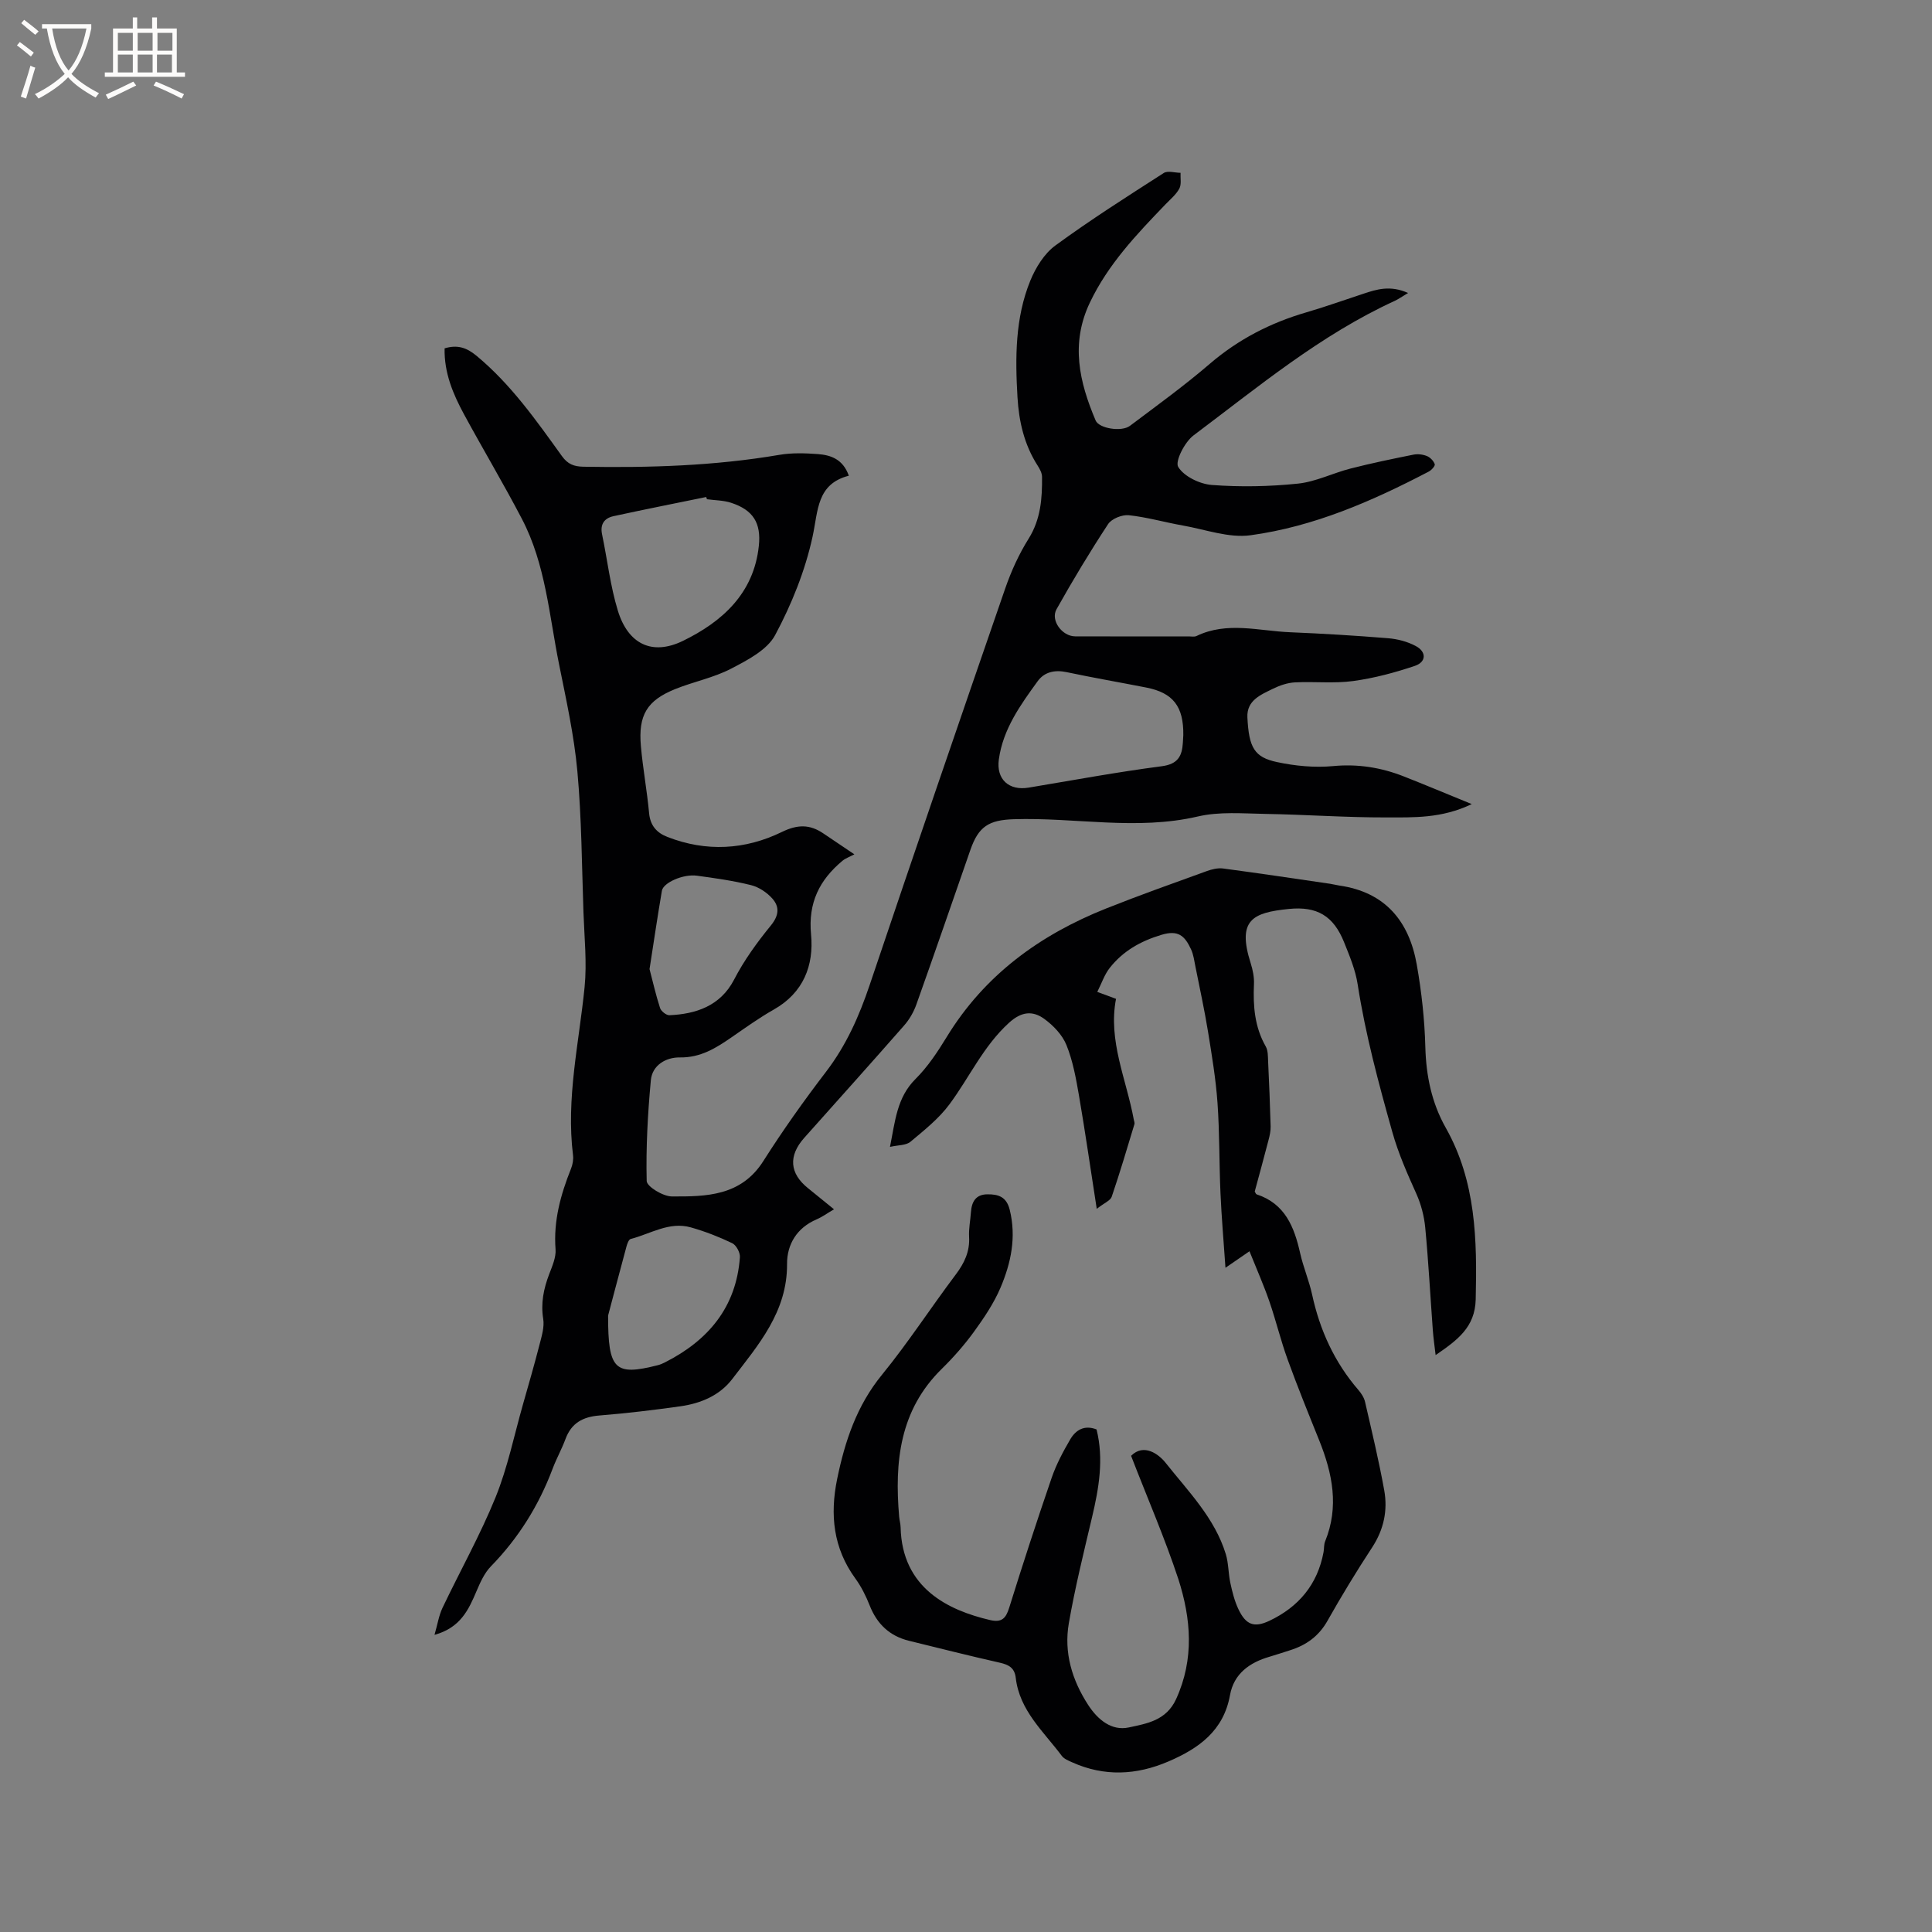
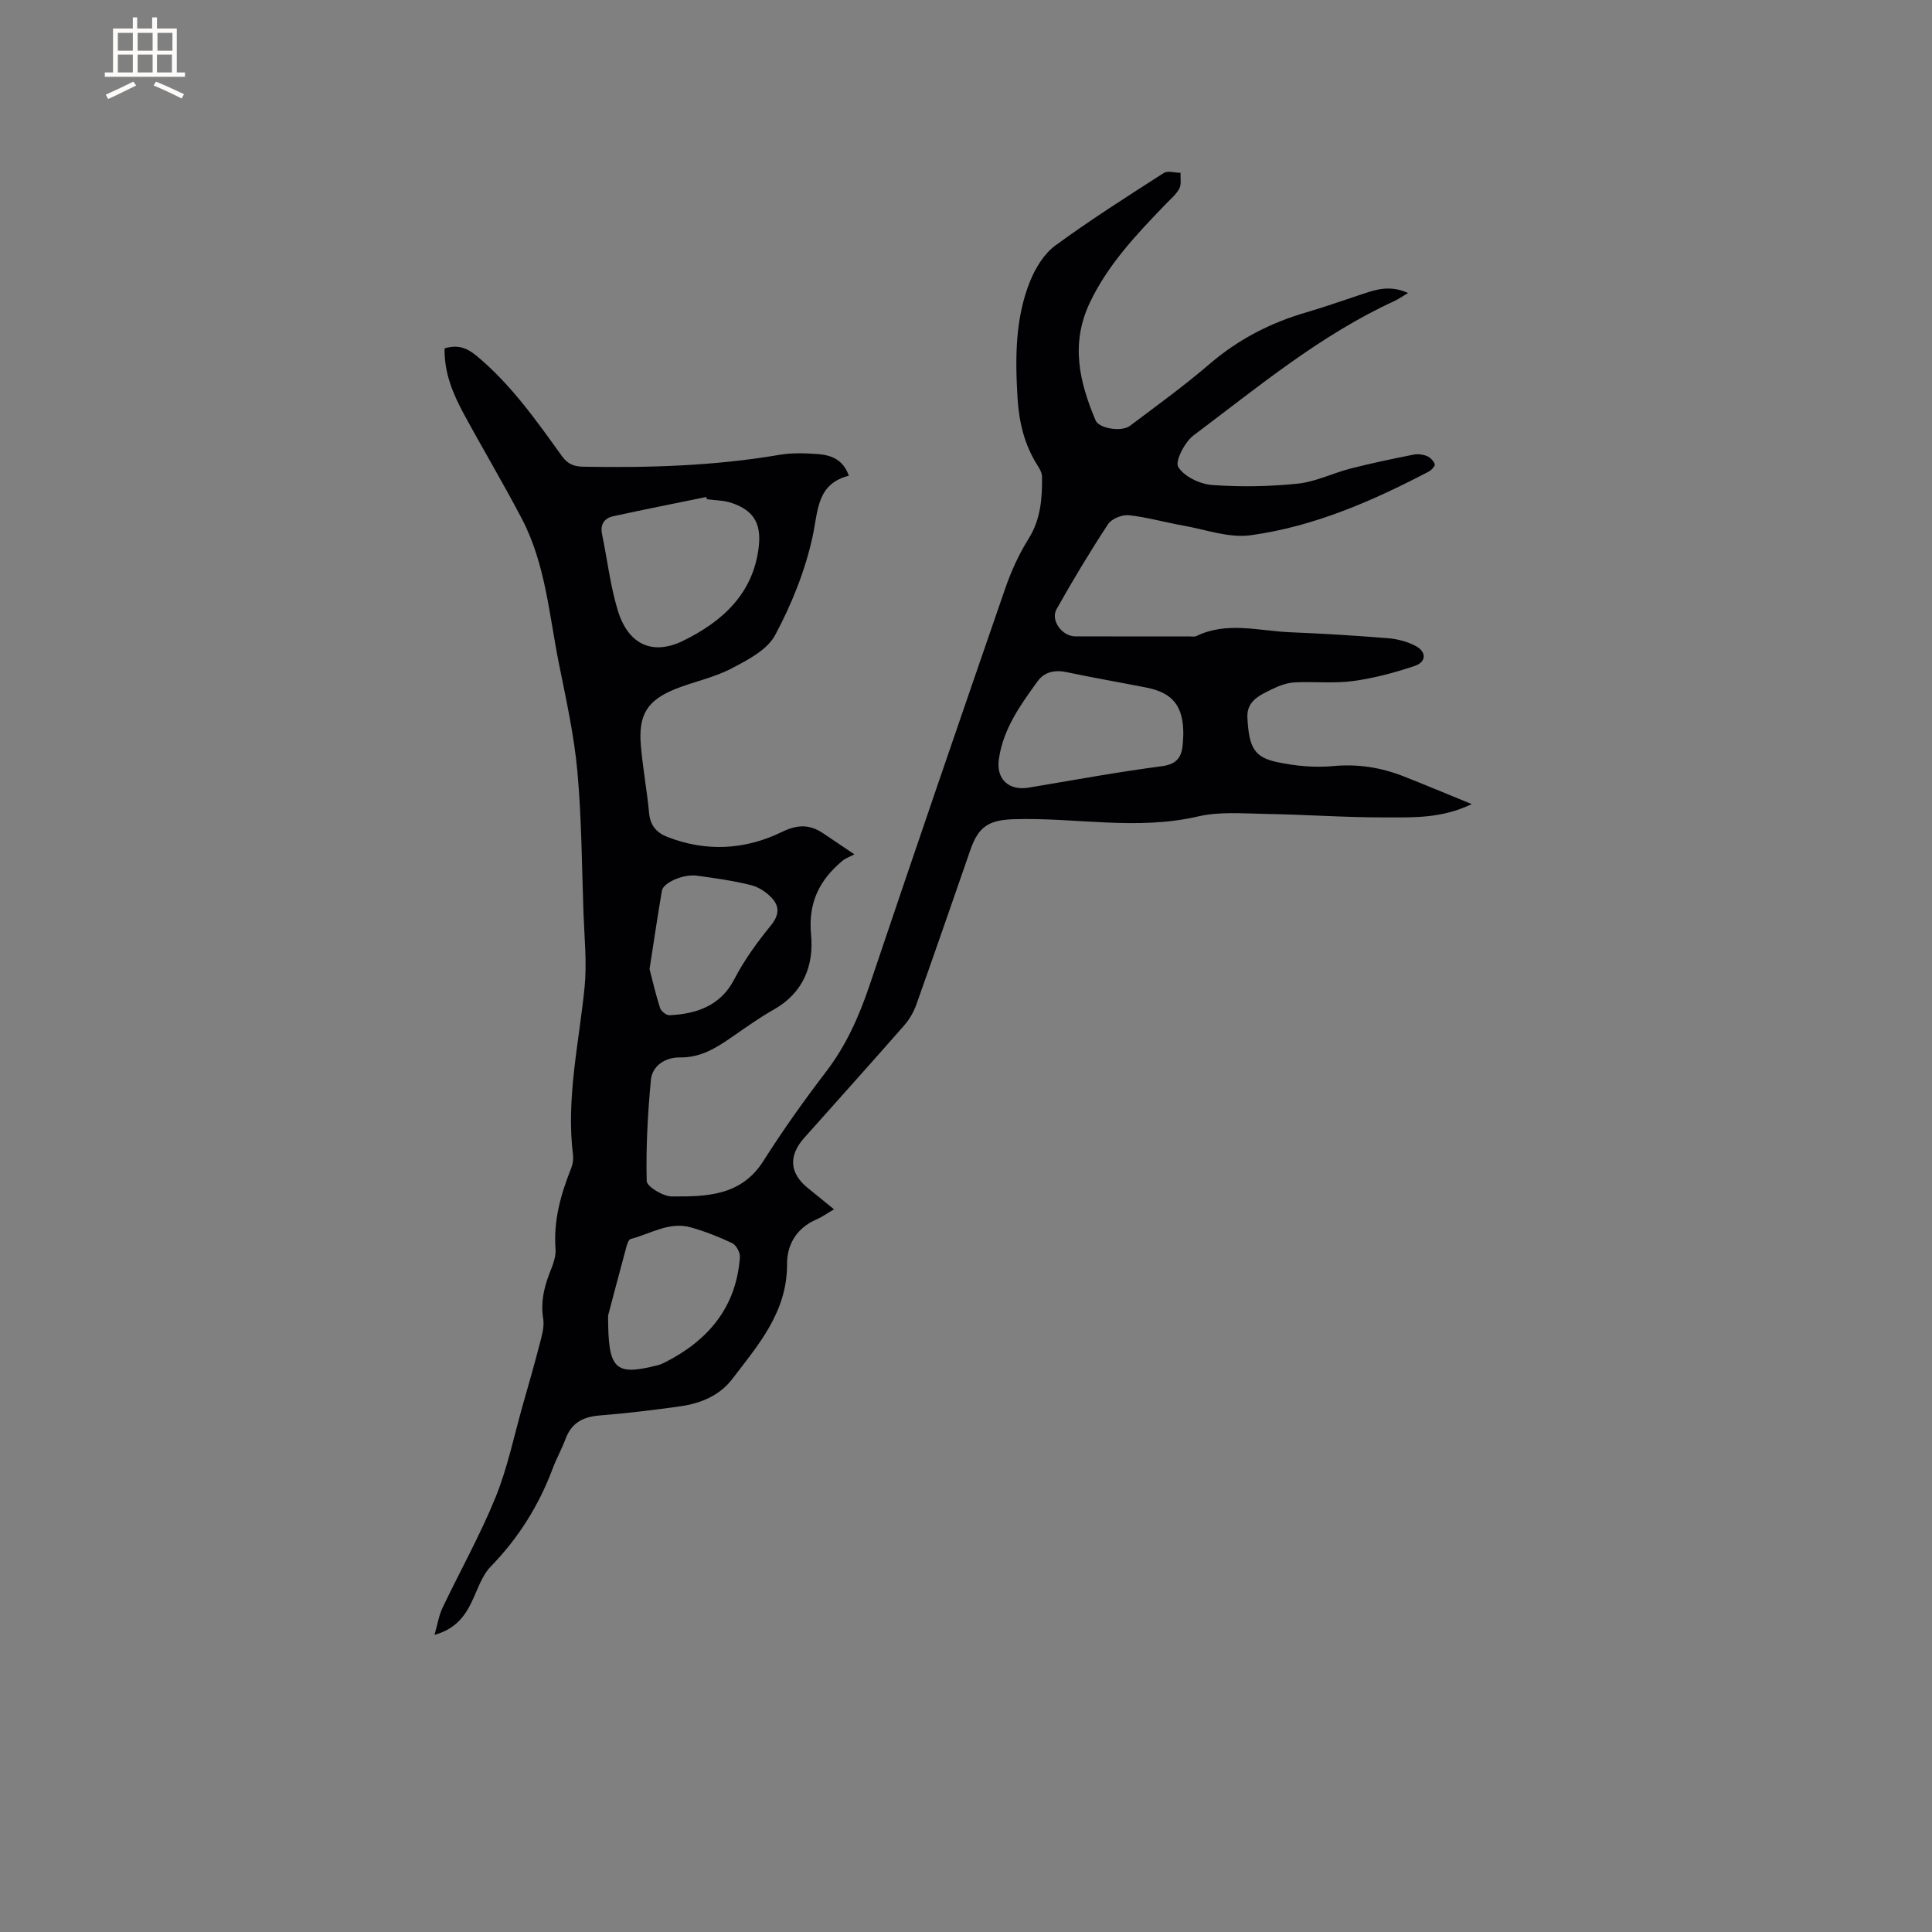
<svg xmlns="http://www.w3.org/2000/svg" enable-background="new 0 0 400 400" viewBox="0 0 400 400">
  <rect x="0" y="0" width="400" height="400" fill="#808080" stroke="none" />
  <path d="m291.53 60.66c-1.38.82-2.04 1.3-2.78 1.64-15.37 7.05-28.28 17.82-41.65 27.85-1.82 1.37-3.87 5.38-3.16 6.53 1.22 1.98 4.47 3.54 6.98 3.73 5.89.44 11.89.33 17.78-.28 3.71-.38 7.26-2.19 10.94-3.13 4.3-1.1 8.65-2 13-2.87.89-.18 1.95-.05 2.79.29.68.28 1.38 1 1.62 1.69.12.34-.68 1.24-1.25 1.53-11.69 6.11-23.77 11.39-36.9 13.18-4.5.61-9.34-1.2-14.01-2.02-3.74-.66-7.43-1.73-11.19-2.13-1.39-.14-3.55.73-4.28 1.84-3.77 5.74-7.32 11.64-10.68 17.63-1.29 2.3 1.16 5.6 3.86 5.61 7.85.03 15.7.01 23.54.01.53 0 1.14.13 1.58-.08 6.36-3.07 12.92-1.04 19.39-.78 6.77.28 13.54.69 20.3 1.24 1.95.16 4.01.7 5.72 1.62 2.23 1.19 2.19 3.29-.19 4.1-4.15 1.4-8.45 2.55-12.78 3.14-3.96.54-8.04.07-12.06.28-1.54.08-3.15.63-4.55 1.32-2.52 1.24-5.46 2.4-5.29 5.93.31 6.25 1.43 8.25 6.13 9.25 3.78.81 7.81 1.19 11.64.83 5.13-.48 9.9.29 14.59 2.13 4.48 1.76 8.92 3.63 14.09 5.74-6.25 3-12.04 2.75-17.68 2.76-8.35.02-16.7-.59-25.06-.73-4.66-.08-9.49-.51-13.95.53-12.74 2.96-25.45.16-38.16.57-5.14.17-7.27 1.52-8.94 6.32-3.72 10.69-7.4 21.39-11.2 32.05-.55 1.54-1.43 3.08-2.51 4.31-6.85 7.82-13.8 15.54-20.71 23.3-3.31 3.72-3.03 7.35.79 10.41 1.65 1.32 3.28 2.67 5.38 4.37-1.35.79-2.41 1.57-3.59 2.08-4.1 1.75-6.15 5.18-6.13 9.25.06 9.89-5.92 16.72-11.36 23.83-2.62 3.42-6.54 5.04-10.74 5.63-5.55.78-11.13 1.45-16.72 1.9-3.43.27-5.82 1.54-7.05 4.87-.77 2.08-1.87 4.04-2.65 6.11-2.87 7.64-7.07 14.38-12.78 20.24-1.34 1.37-2.21 3.31-2.98 5.12-1.64 3.86-3.32 7.59-8.71 9.08.63-2.19.9-4 1.65-5.58 3.64-7.65 7.81-15.07 10.99-22.9 2.5-6.16 3.84-12.79 5.67-19.22 1.18-4.15 2.38-8.29 3.45-12.46.44-1.71 1.01-3.56.75-5.23-.53-3.29.08-6.26 1.23-9.28.63-1.66 1.45-3.49 1.32-5.17-.45-5.89 1.06-11.31 3.2-16.67.34-.85.53-1.88.42-2.78-1.46-11.76 1.23-23.21 2.39-34.78.51-5.11-.05-10.34-.23-15.51-.34-9.74-.38-19.51-1.26-29.2-.68-7.46-2.32-14.84-3.8-22.21-2.05-10.14-2.78-20.66-7.67-30.03-3.82-7.32-8.06-14.42-12-21.68-2.27-4.2-4.13-8.58-4.02-13.66 2.59-.77 4.49-.22 6.62 1.55 7.12 5.91 12.35 13.37 17.67 20.76 1.22 1.69 2.49 2.16 4.47 2.2 13.59.24 27.12-.17 40.56-2.46 2.58-.44 5.3-.35 7.93-.16 2.7.2 5.22 1.04 6.44 4.48-6.69 1.73-6.33 7.22-7.51 12.63-1.53 7.04-4.33 13.99-7.74 20.36-1.65 3.09-5.72 5.19-9.1 6.95-3.62 1.89-7.79 2.7-11.61 4.24-5.83 2.36-7.66 5.38-7.09 11.81.41 4.64 1.27 9.24 1.7 13.88.24 2.58 1.59 4.07 3.79 4.92 8.04 3.13 16.08 2.68 23.7-1.03 3.22-1.57 5.75-1.61 8.55.28 1.84 1.24 3.69 2.48 6.46 4.35-1 .53-1.83.81-2.46 1.33-4.76 3.97-7.14 8.67-6.51 15.27.61 6.36-1.56 12.06-7.7 15.53-3.04 1.72-5.89 3.77-8.77 5.76-3.25 2.24-6.42 4.23-10.71 4.16-2.81-.04-5.7 1.56-5.99 4.73-.64 6.93-1.03 13.91-.86 20.85.03 1.16 3.38 3.19 5.2 3.2 7.15.04 14.36-.07 18.96-7.34 4.03-6.35 8.4-12.5 12.97-18.47 4.19-5.48 6.87-11.53 9.05-18.01 9.22-27.39 18.6-54.72 28.04-82.03 1.24-3.58 2.84-7.12 4.85-10.32 2.52-4.04 2.83-8.36 2.78-12.83-.01-.78-.46-1.62-.9-2.3-2.78-4.32-3.89-9.15-4.18-14.16-.48-8.18-.5-16.4 2.65-24.13 1.11-2.71 2.89-5.61 5.19-7.29 7.25-5.31 14.87-10.15 22.44-15.01.83-.53 2.3-.05 3.48-.04-.06 1.1.22 2.38-.25 3.26-.68 1.26-1.89 2.25-2.91 3.31-5.95 6.19-11.83 12.35-15.61 20.29-4.05 8.5-2.19 16.44 1.19 24.42.7 1.65 5.36 2.42 7.11 1.1 5.58-4.2 11.25-8.3 16.53-12.84 5.92-5.08 12.58-8.5 20.01-10.66 3.95-1.15 7.83-2.55 11.74-3.83 2.81-.94 5.61-1.82 9.3-.17zm-145.16 42.7c-.05-.15-.11-.31-.16-.46-6.4 1.31-12.82 2.58-19.2 3.97-1.87.41-2.8 1.65-2.36 3.75 1.1 5.27 1.7 10.69 3.27 15.81 2.1 6.87 7.05 9.4 13.51 6.24 8.08-3.95 14.64-9.79 15.68-19.66.5-4.74-1.18-7.43-5.76-8.92-1.58-.51-3.31-.5-4.98-.73zm98.62 48.85c.08-5.98-2.14-8.77-7.66-9.86-5.5-1.08-11.02-2.03-16.5-3.19-2.45-.52-4.6-.04-5.98 1.86-3.58 4.93-7.19 9.93-8.05 16.21-.57 4.12 2.09 6.52 6.17 5.84 9.18-1.53 18.34-3.23 27.56-4.43 3.35-.44 4.2-2.1 4.37-4.87.04-.64.08-1.27.09-1.56zm-119.09 120.16c-.01 11.24 1.36 12.55 10.29 10.28.51-.13 1-.34 1.47-.58 8.98-4.55 14.78-11.42 15.53-21.78.07-.96-.76-2.5-1.59-2.9-2.75-1.32-5.63-2.44-8.56-3.27-4.48-1.27-8.36 1.34-12.47 2.4-.41.11-.72 1.02-.88 1.61-1.53 5.67-3.03 11.37-3.79 14.24zm8.58-71.73c.64 2.43 1.28 5.29 2.18 8.06.21.66 1.3 1.52 1.94 1.49 5.4-.24 10.53-1.86 13.39-7.38 2.06-3.99 4.76-7.71 7.61-11.2 1.69-2.08 1.83-3.86.29-5.59-1.12-1.25-2.78-2.36-4.39-2.76-3.68-.92-7.46-1.45-11.23-1.96-2.81-.38-6.95 1.44-7.23 3.12-.89 5.21-1.66 10.43-2.56 16.22z" fill="#010103" />
-   <path d="m234.18 301.41c2.67-2.67 5.76-.29 7.13 1.43 4.69 5.92 10.19 11.44 12.48 18.93.58 1.9.51 3.99.94 5.96.4 1.85.86 3.73 1.67 5.43 1.53 3.24 3.24 3.9 6.39 2.42 6.07-2.87 10-7.53 11.24-14.25.13-.73.05-1.53.32-2.2 2.93-7.17 1.53-14.06-1.22-20.91-2.24-5.56-4.5-11.12-6.54-16.75-1.44-3.96-2.42-8.09-3.8-12.08-1.16-3.35-2.6-6.59-4.1-10.33-1.92 1.32-3.18 2.19-4.97 3.42-.37-5.41-.81-10.4-1.03-15.41-.28-6.25-.18-12.52-.62-18.75-.35-4.93-1.17-9.83-1.96-14.71-.73-4.48-1.7-8.93-2.59-13.39-.25-1.24-.41-2.56-.93-3.68-1.32-2.83-2.66-4.04-6.14-2.99-4.35 1.31-7.94 3.36-10.68 6.83-1.11 1.4-1.69 3.21-2.59 4.98 1.58.59 2.56.95 3.88 1.44-1.68 8.68 2.15 16.66 3.68 25.01.06.31.21.66.13.94-1.52 5.02-3.01 10.06-4.7 15.02-.27.8-1.52 1.27-3.1 2.51-1.3-8.35-2.39-15.95-3.69-23.52-.61-3.52-1.26-7.13-2.59-10.41-.85-2.1-2.72-4.05-4.61-5.42-2.39-1.72-4.71-1.52-7.29.84-5.31 4.84-8.17 11.28-12.31 16.86-2.2 2.97-5.22 5.37-8.08 7.76-.9.76-2.51.67-4.24 1.06 1.08-5.33 1.41-10.2 5.29-14.06 2.52-2.51 4.56-5.59 6.43-8.65 7.84-12.86 19.3-21.18 33.04-26.65 6.88-2.74 13.87-5.22 20.83-7.74 1.05-.38 2.28-.68 3.37-.54 7.4.98 14.79 2.09 22.18 3.17.63.09 1.24.27 1.87.36 9.54 1.36 14.48 7.4 16.06 16.39.99 5.61 1.62 11.34 1.77 17.04.16 5.97 1.31 11.55 4.23 16.73 6.28 11.12 6.49 23.21 6.2 35.51-.14 5.86-3.86 8.48-8.3 11.55-.22-1.92-.46-3.53-.58-5.15-.52-7.08-.9-14.18-1.57-21.25-.23-2.38-.86-4.82-1.84-7-1.88-4.19-3.7-8.26-4.98-12.8-2.84-10.11-5.56-20.17-7.17-30.56-.46-2.99-1.68-5.9-2.82-8.74-2.19-5.44-5.6-7.47-11.45-6.87-7.48.76-10.73 2.26-7.88 11.23.44 1.39.75 2.91.68 4.35-.2 4.51.13 8.85 2.44 12.89.48.84.44 2.03.49 3.07.21 4.5.4 9 .52 13.5.02.93-.19 1.88-.43 2.79-.93 3.58-1.91 7.15-2.86 10.67.16.24.23.53.38.58 5.91 1.94 7.81 6.77 9.03 12.22.65 2.88 1.84 5.65 2.47 8.54 1.6 7.38 4.63 14.02 9.59 19.76.6.7 1.17 1.58 1.37 2.46 1.4 6.08 2.86 12.16 3.97 18.3.75 4.17-.09 8.13-2.5 11.82-3.25 4.96-6.34 10.04-9.25 15.2-1.79 3.17-4.38 5.04-7.73 6.09-1.41.44-2.82.93-4.24 1.34-4.15 1.2-7.41 3.51-8.21 7.95-1.33 7.39-6.45 11.03-12.72 13.73-6.65 2.86-13.32 3.19-20 .17-.76-.34-1.65-.7-2.11-1.32-3.76-5.03-8.75-9.38-9.53-16.15-.24-2.06-1.42-2.71-3.27-3.13-6.29-1.42-12.55-3-18.82-4.54-4.01-.98-6.63-3.46-8.15-7.31-.77-1.96-1.74-3.9-2.97-5.59-4.58-6.29-5.28-13.19-3.77-20.58 1.61-7.85 4.05-15.2 9.29-21.61 5.42-6.64 10.1-13.88 15.26-20.73 1.8-2.39 2.94-4.78 2.77-7.82-.09-1.68.26-3.38.38-5.07.15-2.16.97-3.71 3.41-3.73 2.28-.02 3.96.5 4.63 3.23 1.39 5.67.25 11.01-1.92 16.11-1.38 3.24-3.42 6.26-5.5 9.13-1.98 2.73-4.26 5.31-6.67 7.68-8.73 8.57-9.78 19.27-8.81 30.59.06.74.29 1.47.3 2.2.3 12.63 9.88 17.18 18.5 19.2 2.45.57 3.3-.34 3.99-2.57 2.8-8.99 5.72-17.95 8.78-26.86.95-2.77 2.36-5.42 3.85-7.97 1.13-1.94 2.92-3.05 5.45-2.06 1.53 6.15.49 12.15-.93 18.16-1.72 7.29-3.53 14.58-4.81 21.96-1.05 6.06.65 11.76 4.01 16.93 1.99 3.06 4.85 5.41 8.4 4.65 3.69-.8 7.76-1.4 9.81-5.89 3.79-8.31 3.08-16.64.46-24.81-2.82-8.55-6.42-16.8-9.79-25.54z" fill="#010103" />
  <g fill="#fcfbfa">
-     <path d="m6.4 11.7c-1-.8-1.9-1.6-2.9-2.3l.6-.7c.9.7 1.9 1.4 2.9 2.2zm-2.1 8.3c.7-2.1 1.4-4.2 2-6.4.2.1.6.3 1 .4-.7 2.3-1.3 4.4-1.9 6.4zm3-12.8c-1.1-.9-2.1-1.7-2.9-2.4l.6-.7c1 .8 2 1.5 3 2.4zm1.4-1.3v-.9h10.2v.9c-.9 4.2-2.3 7.3-4.1 9.4 1.3 1.4 3.2 2.7 5.7 4-.2.2-.4.5-.7.9-2.5-1.4-4.4-2.7-5.7-4.2-1.4 1.5-3.5 3-6.1 4.4 0 0 0 0-.1-.1-.3-.4-.5-.7-.7-.8 2.7-1.3 4.7-2.8 6.2-4.2-1.8-2.2-3-5.3-3.7-9.4zm9.2 0h-7.1c.6 3.8 1.7 6.7 3.4 8.7 1.7-2 2.9-4.8 3.7-8.7z" />
    <path d="m31.6 3.6h.9v2.3h4.1v9.1h1.7v.9h-16.6v-.9h1.7v-9.1h4.1v-2.3h.9v2.3h3.1v-2.3zm-4 13.3.6.8c-1.9.9-3.8 1.9-5.8 2.8-.2-.3-.3-.6-.5-.9 2-.9 3.9-1.8 5.7-2.7zm-3.2-10.1v3.7h3.1v-3.7zm0 4.5v3.7h3.1v-3.7zm4.1-4.5v3.7h3.1v-3.7zm0 4.5v3.7h3.1v-3.7zm9.1 9.1c-2.1-1.1-4.1-2-5.8-2.7l.5-.8c2.2.9 4.1 1.8 5.8 2.6zm-1.9-13.6h-3.1v3.7h3.1zm-3.2 4.5v3.7h3.1v-3.7z" />
  </g>
</svg>